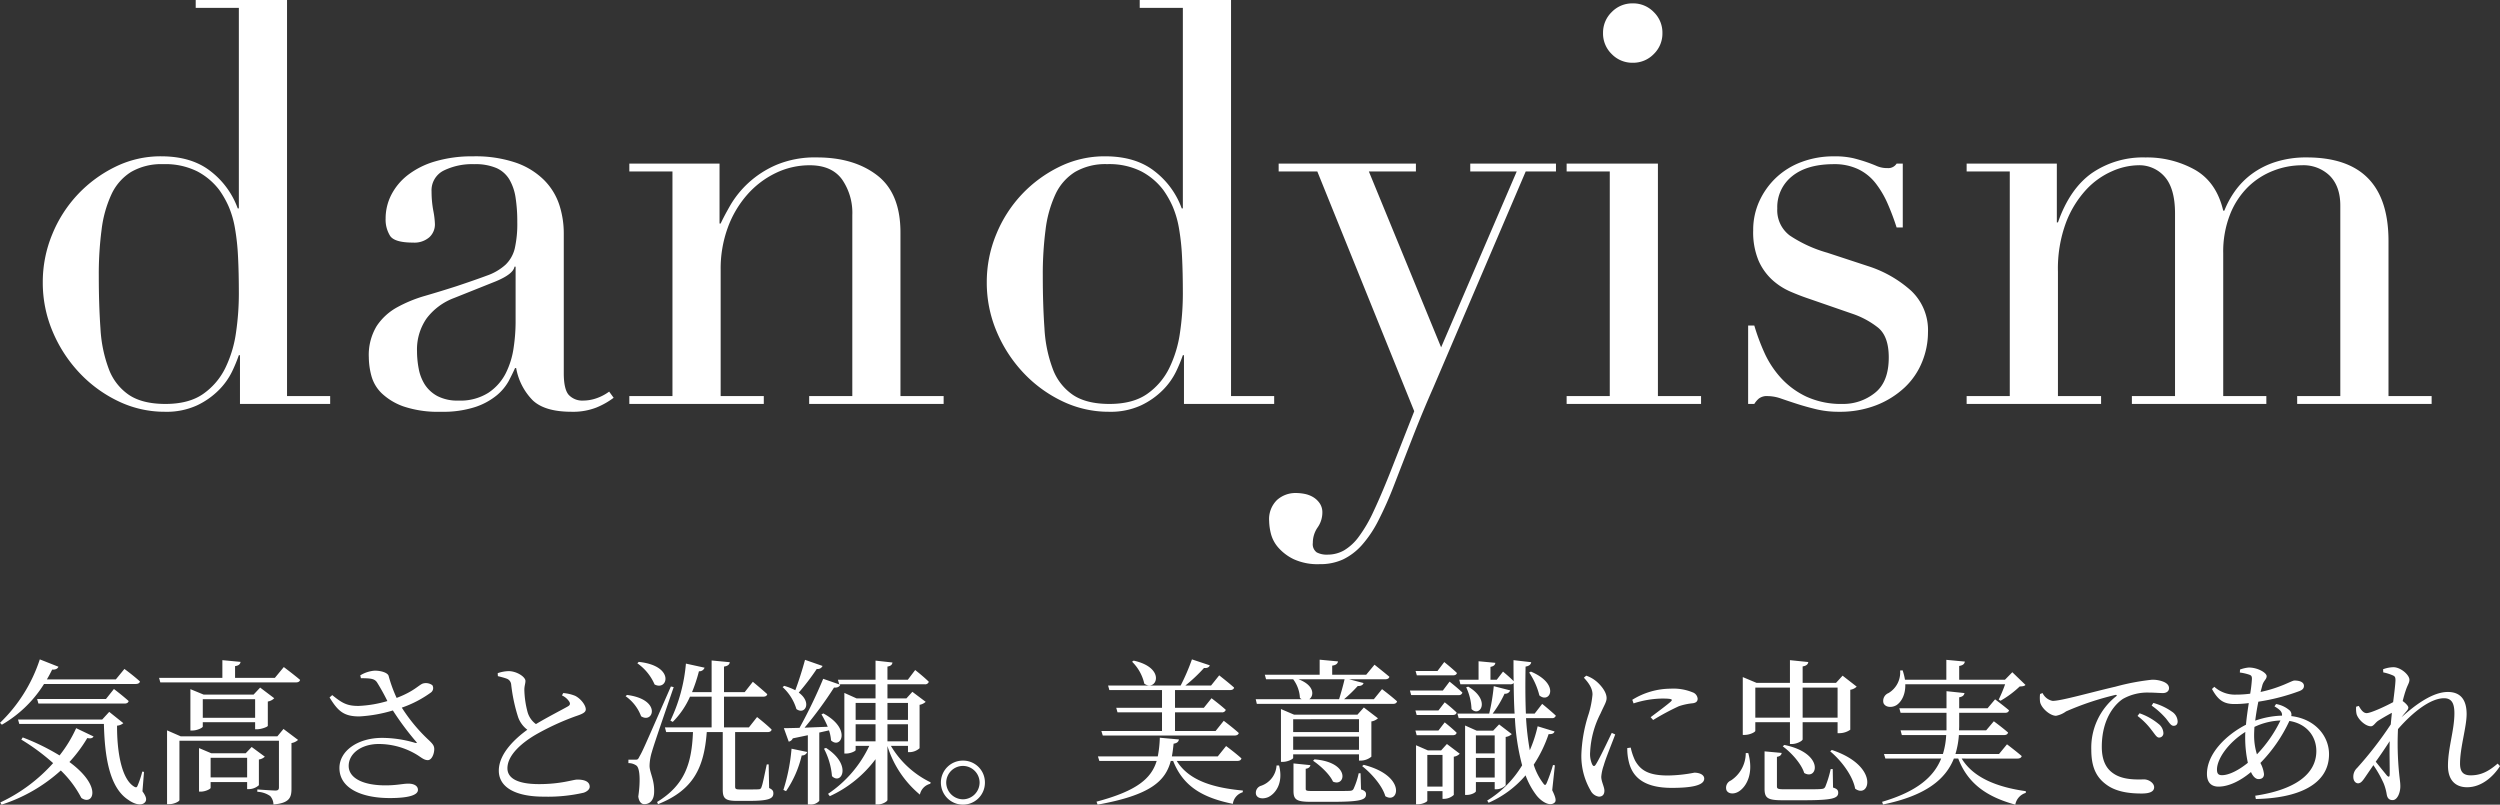
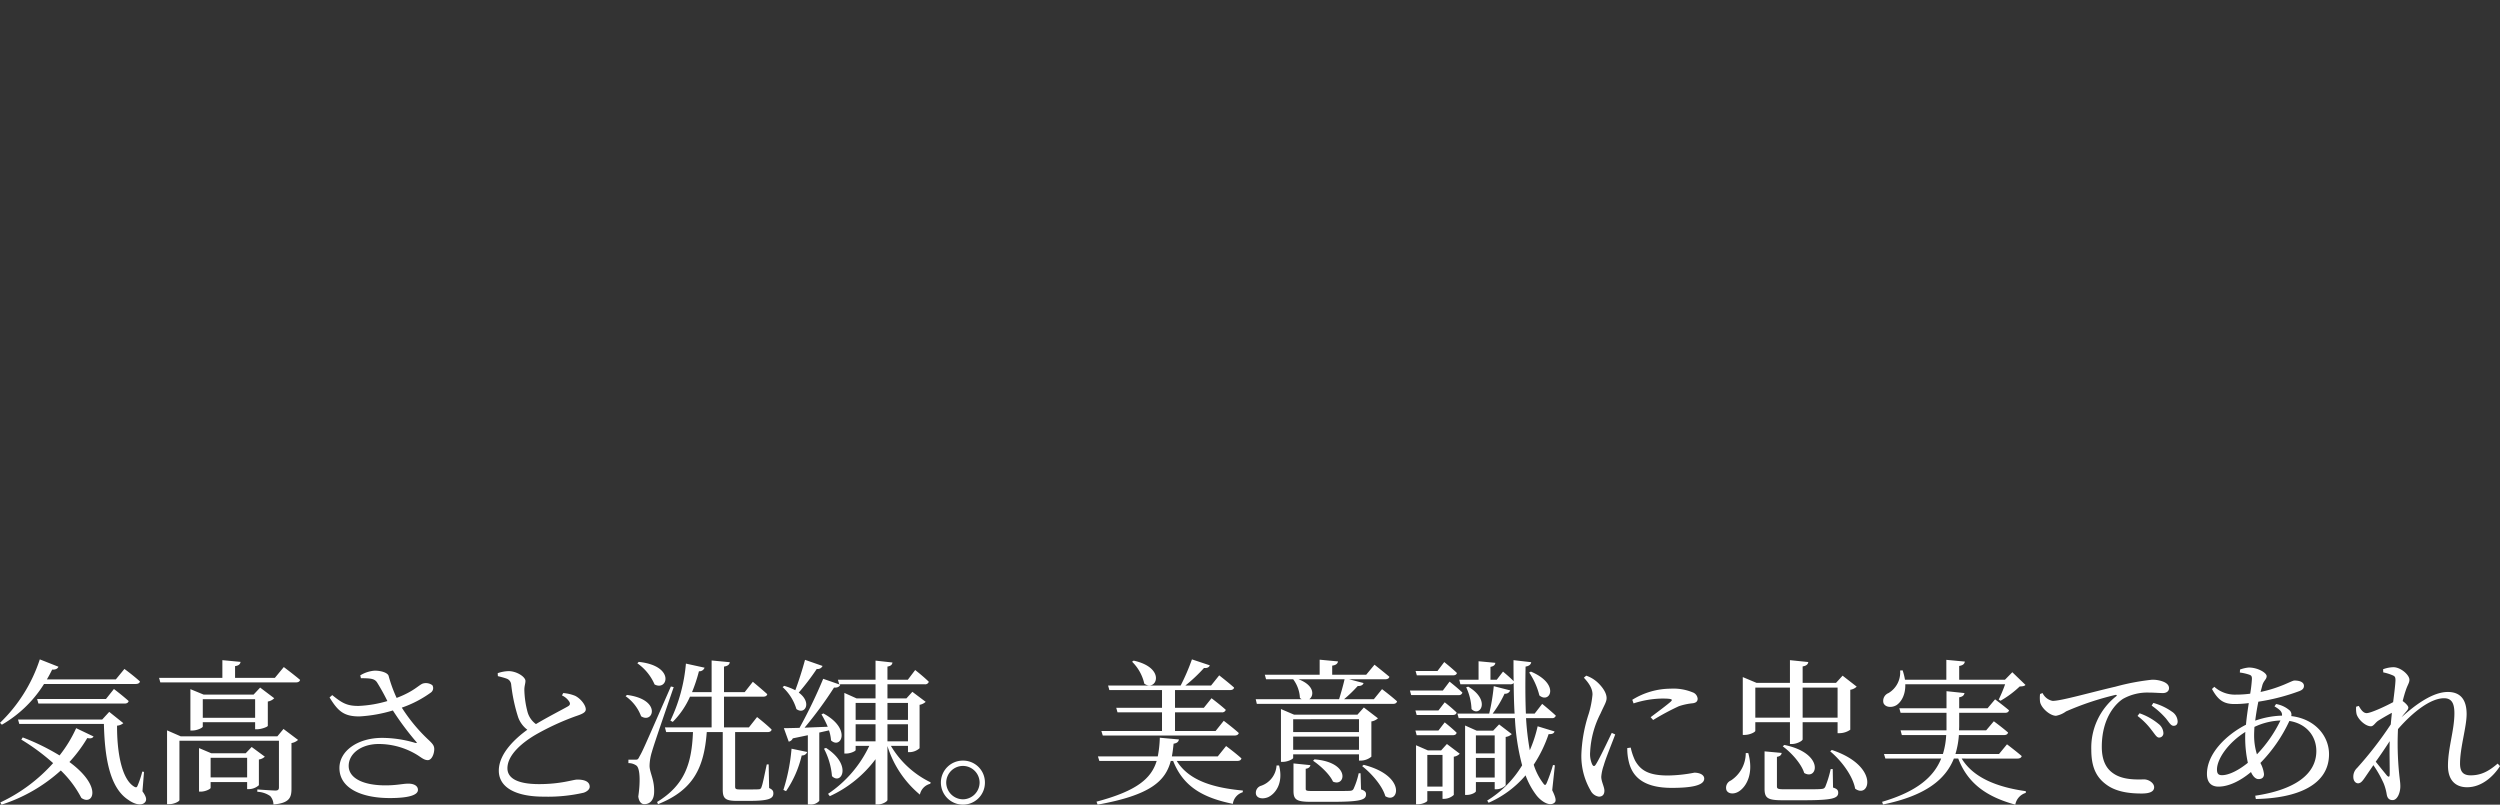
<svg xmlns="http://www.w3.org/2000/svg" width="638.12" height="205.383" viewBox="0 0 638.12 205.383">
  <rect x="0" y="0" width="638.12" height="205.383" fill="#333333" stroke="none" />
  <g id="グループ_122" data-name="グループ 122" transform="translate(-4887.52 -4049.897)">
-     <path id="パス_82" data-name="パス 82" d="M21.736-32.747q0,7.436.429,13.514A34.576,34.576,0,0,0,24.31-8.866a13.805,13.805,0,0,0,5.148,6.578Q32.89,0,38.753,0q6.006,0,9.653-2.574a17.38,17.38,0,0,0,5.648-6.649A30.122,30.122,0,0,0,56.771-18.3a68.746,68.746,0,0,0,.715-9.724q0-5.577-.215-9.653a57.7,57.7,0,0,0-.786-7.222,24.579,24.579,0,0,0-1.573-5.434,23.7,23.7,0,0,0-2.431-4.29A16.917,16.917,0,0,0,46.9-59.345,18.2,18.2,0,0,0,38.181-61.2a15.337,15.337,0,0,0-8.222,2,13.362,13.362,0,0,0-5,5.72,30.024,30.024,0,0,0-2.5,8.938A87.59,87.59,0,0,0,21.736-32.747ZM46.475-103.1H69.784V-2H80.795V0H57.772V-12.441h-.286A39.124,39.124,0,0,1,55.77-8.294a17.629,17.629,0,0,1-3.36,4.719A19.761,19.761,0,0,1,46.832.357,18.589,18.589,0,0,1,38.61,2,27.2,27.2,0,0,1,26.67-.715a33.287,33.287,0,0,1-9.939-7.293,35.257,35.257,0,0,1-6.792-10.51,31.876,31.876,0,0,1-2.5-12.512,31.8,31.8,0,0,1,2.431-12.3,33.042,33.042,0,0,1,6.578-10.225,33.113,33.113,0,0,1,9.581-7.007,26.118,26.118,0,0,1,11.583-2.646q7.865,0,12.727,3.861A20.909,20.909,0,0,1,57.2-49.907h.286V-101.1H46.475Zm81.653,68.068h-.286q-.286,1.859-4.719,3.718L112.4-27.027a15.635,15.635,0,0,0-7.007,5.219,13.9,13.9,0,0,0-2.431,8.366,24.042,24.042,0,0,0,.429,4.433,11.362,11.362,0,0,0,1.573,4.076A8.729,8.729,0,0,0,108.18-2a11.045,11.045,0,0,0,5.363,1.144,13.311,13.311,0,0,0,7.65-2,13.1,13.1,0,0,0,4.433-5,21.124,21.124,0,0,0,2-6.507,45.349,45.349,0,0,0,.5-6.363ZM153.153-1.573A19.594,19.594,0,0,1,148.72.93,16.371,16.371,0,0,1,142.428,2Q135.564,2,132.49-.93a15.566,15.566,0,0,1-4.219-8.223h-.286q-.572,1.287-1.573,3.218a12.753,12.753,0,0,1-3.075,3.718,17.114,17.114,0,0,1-5.506,3A26.5,26.5,0,0,1,109.109,2,27.617,27.617,0,0,1,99.528.643a15.63,15.63,0,0,1-5.577-3.36,9.749,9.749,0,0,1-2.646-4.5,18.739,18.739,0,0,1-.644-4.647,14.231,14.231,0,0,1,2-8.008,14.827,14.827,0,0,1,5.22-4.791,34.536,34.536,0,0,1,7.15-2.932q3.932-1.144,7.937-2.431,4.719-1.573,7.794-2.717a13.812,13.812,0,0,0,4.79-2.788,8.557,8.557,0,0,0,2.359-4.147,28.412,28.412,0,0,0,.644-6.792,39.7,39.7,0,0,0-.429-6.149,13.032,13.032,0,0,0-1.573-4.647,7.305,7.305,0,0,0-3.289-2.931,13.682,13.682,0,0,0-5.72-1,16.422,16.422,0,0,0-7.794,1.644,5.626,5.626,0,0,0-3.075,5.362,26.725,26.725,0,0,0,.429,4.791,21.725,21.725,0,0,1,.429,3.5,4.45,4.45,0,0,1-1.43,3.36,5.8,5.8,0,0,1-4.147,1.359q-4.719,0-5.863-1.716a7.847,7.847,0,0,1-1.144-4.433,13.259,13.259,0,0,1,1.43-6.006,15.13,15.13,0,0,1,4.218-5.076,20.984,20.984,0,0,1,7.007-3.5,33.1,33.1,0,0,1,9.652-1.287,31.91,31.91,0,0,1,11.011,1.645,19.045,19.045,0,0,1,7.15,4.433,16.1,16.1,0,0,1,3.861,6.292,23.576,23.576,0,0,1,1.144,7.365V-7.865q0,4.147,1.287,5.577a4.744,4.744,0,0,0,3.718,1.43,10.392,10.392,0,0,0,3.289-.572,12.071,12.071,0,0,0,3.289-1.716Zm4-.429h11.011V-59.345H157.157v-2H180.18v15.3h.286q.858-1.859,2.5-4.719a24.9,24.9,0,0,1,4.5-5.577,25.4,25.4,0,0,1,7.15-4.647,25.357,25.357,0,0,1,10.439-1.931q9.438,0,15.372,4.576t5.934,14.586V-2H237.38V0H203.06V-2h11.011V-48.191a14.984,14.984,0,0,0-2.645-9.152q-2.646-3.575-8.223-3.575a19.818,19.818,0,0,0-8.723,2,22.919,22.919,0,0,0-7.293,5.577,26.424,26.424,0,0,0-4.934,8.437,30.441,30.441,0,0,0-1.787,10.582V-2h11.011V0h-34.32ZM262.691-32.747q0,7.436.429,13.514a34.576,34.576,0,0,0,2.145,10.367,13.805,13.805,0,0,0,5.148,6.578Q273.845,0,279.708,0q6.006,0,9.652-2.574a17.381,17.381,0,0,0,5.648-6.649,30.123,30.123,0,0,0,2.717-9.081,68.748,68.748,0,0,0,.715-9.724q0-5.577-.215-9.653a57.7,57.7,0,0,0-.786-7.222,24.579,24.579,0,0,0-1.573-5.434,23.7,23.7,0,0,0-2.431-4.29,16.917,16.917,0,0,0-5.577-4.719,18.2,18.2,0,0,0-8.723-1.859,15.337,15.337,0,0,0-8.222,2,13.362,13.362,0,0,0-5.005,5.72,30.024,30.024,0,0,0-2.5,8.938A87.592,87.592,0,0,0,262.691-32.747ZM287.43-103.1h23.309V-2H321.75V0H298.727V-12.441h-.286a39.121,39.121,0,0,1-1.716,4.147,17.63,17.63,0,0,1-3.361,4.719A19.761,19.761,0,0,1,287.788.357,18.589,18.589,0,0,1,279.565,2a27.2,27.2,0,0,1-11.94-2.717,33.288,33.288,0,0,1-9.939-7.293,35.257,35.257,0,0,1-6.793-10.51,31.876,31.876,0,0,1-2.5-12.512,31.8,31.8,0,0,1,2.431-12.3A33.042,33.042,0,0,1,257.4-53.554a33.113,33.113,0,0,1,9.581-7.007,26.118,26.118,0,0,1,11.583-2.646q7.865,0,12.727,3.861a20.908,20.908,0,0,1,6.864,9.438h.286V-101.1H287.43Zm35.464,41.756h35.035v2H345.917l18.447,44.9,19.3-44.9H371.8v-2h21.879v2h-7.722l-23.6,55.2Q359.645,2,357.214,8.222t-4.862,12.512a92.716,92.716,0,0,1-4,9.009,29.421,29.421,0,0,1-4.219,6.292,15.437,15.437,0,0,1-4.79,3.646,13.927,13.927,0,0,1-6.006,1.216,14.605,14.605,0,0,1-6.65-1.287,12.422,12.422,0,0,1-3.932-3,8.614,8.614,0,0,1-1.859-3.575,14.4,14.4,0,0,1-.429-3.146,6.82,6.82,0,0,1,2-5.363,7.042,7.042,0,0,1,4.862-1.788,11.672,11.672,0,0,1,2.145.215,6.829,6.829,0,0,1,2.145.786,5.38,5.38,0,0,1,1.716,1.573,4.073,4.073,0,0,1,.715,2.431,6.625,6.625,0,0,1-1.215,3.79,6.845,6.845,0,0,0-1.216,3.932,2.568,2.568,0,0,0,1,2.431,5.482,5.482,0,0,0,2.717.572,8.542,8.542,0,0,0,4.218-1.072,12.773,12.773,0,0,0,3.79-3.5,35.675,35.675,0,0,0,3.718-6.363q1.859-3.932,4.147-9.653L357.5,1.859l-24.739-61.2h-9.867Zm82.8-33.319a7.3,7.3,0,0,1,2.216-5.363,7.3,7.3,0,0,1,5.362-2.216,7.3,7.3,0,0,1,5.363,2.216,7.3,7.3,0,0,1,2.216,5.363,7.3,7.3,0,0,1-2.216,5.363,7.3,7.3,0,0,1-5.363,2.216,7.3,7.3,0,0,1-5.362-2.216A7.3,7.3,0,0,1,405.691-94.666ZM396.4-2h11.011V-59.345H396.4v-2H419.7V-2h11.011V0H396.4ZM442.728-20.02H444.3a53.553,53.553,0,0,0,2.574,6.936,24.6,24.6,0,0,0,4.219,6.435A20.792,20.792,0,0,0,457.6-1.859,21.266,21.266,0,0,0,466.895,0a12.9,12.9,0,0,0,8.151-2.789q3.575-2.788,3.575-9.08,0-5.434-2.789-7.651a21.829,21.829,0,0,0-6.507-3.5l-11.154-3.861q-2.145-.715-4.647-1.788a16.847,16.847,0,0,1-4.647-3,14.644,14.644,0,0,1-3.5-4.934,18.843,18.843,0,0,1-1.358-7.722,17.631,17.631,0,0,1,1.573-7.436,19.232,19.232,0,0,1,4.29-6.006,19.179,19.179,0,0,1,6.507-4,23.1,23.1,0,0,1,8.223-1.43,20.882,20.882,0,0,1,5.077.5q1.931.5,3.361,1t2.574,1a6.744,6.744,0,0,0,2.717.5,2.5,2.5,0,0,0,2.288-1.144H482.2v16.3h-1.573a61.468,61.468,0,0,0-2.288-6.077,24.29,24.29,0,0,0-3.074-5.22,12.47,12.47,0,0,0-4.433-3.575,14.073,14.073,0,0,0-6.221-1.287q-6.864,0-10.654,3.074a10.047,10.047,0,0,0-3.789,8.222,8.058,8.058,0,0,0,3.217,6.936,33.724,33.724,0,0,0,9.509,4.361l10.439,3.432a30.093,30.093,0,0,1,11.011,6.292,13.793,13.793,0,0,1,4.29,10.582,20.075,20.075,0,0,1-1.5,7.579A18.39,18.39,0,0,1,482.7-4.219a22.586,22.586,0,0,1-7.15,4.5A25.45,25.45,0,0,1,465.894,2a24.488,24.488,0,0,1-5.792-.644Q457.457.715,455.241,0t-4.076-1.359A10.554,10.554,0,0,0,447.733-2a3.364,3.364,0,0,0-2.288.644A5.981,5.981,0,0,0,444.3,0h-1.573ZM498.5-2h11.011V-59.345H498.5v-2h23.023v15.015h.286q3-8.58,8.651-12.584a23,23,0,0,1,13.656-4,25.054,25.054,0,0,1,12.656,3.146q5.506,3.146,7.221,10.439h.286a23.357,23.357,0,0,1,2.717-5.005,19.551,19.551,0,0,1,4.29-4.361,20.8,20.8,0,0,1,6.078-3.075A25.518,25.518,0,0,1,585.3-62.92q20.878,0,20.878,21.307V-2h11.011V0h-34.32V-2h11.011v-48.62q0-4.862-2.646-7.579a9.613,9.613,0,0,0-7.222-2.717,20,20,0,0,0-7.15,1.358,19.147,19.147,0,0,0-6.435,4.076,20.233,20.233,0,0,0-4.648,7.007,25.886,25.886,0,0,0-1.787,10.01V-2H575V0h-34.32V-2h11.011V-48.62q0-6.292-2.574-9.3a8.587,8.587,0,0,0-6.864-3,17.125,17.125,0,0,0-6.578,1.5,19.868,19.868,0,0,0-6.649,4.719,26.027,26.027,0,0,0-5.148,8.365,33.751,33.751,0,0,0-2.073,12.584V-2h11.011V0H498.5Z" transform="translate(4891 4153)" fill="#fff" />
    <path id="パス_83" data-name="パス 83" d="M36.16-27.52c.56,0,1-.2,1.08-.64-1.56-1.44-3.96-3.2-3.96-3.2l-2.2,2.68H13.48c.48-.8.92-1.64,1.36-2.52.88.08,1.4-.24,1.6-.72L11.68-33.8A39.417,39.417,0,0,1,1.52-17.6l.48.48a30.9,30.9,0,0,0,10.76-10.4ZM11-23.68l.32,1.16h22c.56,0,.92-.2,1.04-.64-1.4-1.28-3.76-3.08-3.76-3.08l-2.04,2.56ZM6.96-13.32a54.133,54.133,0,0,1,8.12,6A41.884,41.884,0,0,1,1.6,2.72l.32.56A41.34,41.34,0,0,0,17.04-5.44a26.888,26.888,0,0,1,5.24,7c2.92,2.12,5.6-2.8-3.04-9.16a36.208,36.208,0,0,0,4.56-6.12c.96.2,1.36,0,1.6-.4l-4.44-2.12a33.141,33.141,0,0,1-4.24,6.96,57.3,57.3,0,0,0-9.4-4.6ZM38.28-5.08l-.44-.08a25.236,25.236,0,0,1-1.2,3.6c-.2.48-.4.52-.88.24C32.32-3.4,31.36-11,31.4-16.88a2.737,2.737,0,0,0,1.6-.64L29.4-20.4l-1.8,1.96H6.12l.32,1.12h21.6c.2,8.24,1.36,16.2,6.2,19.36,1.48,1.08,3.44,1.72,4.36.56.44-.64.2-1.44-.72-2.72Zm17,1.4v-5H64.6v5ZM67.6-8.24a2.836,2.836,0,0,0,1.52-.72l-3.36-2.48-1.52,1.6h-8.8l-3.12-1.32V-.04h.44c1.2,0,2.52-.68,2.52-.96V-2.48H64.6v1.8h.48a3.925,3.925,0,0,0,2.52-1Zm4.72-5.92H47.64l-3.48-1.52V3.16h.52c1.32,0,2.64-.72,2.64-1.04V-13.04h25.4V-1.12c0,.52-.2.8-.88.8-.88,0-4.64-.28-4.64-.28V0a6.214,6.214,0,0,1,3.28,1.08,3.348,3.348,0,0,1,.84,2.16c4.08-.36,4.6-1.76,4.6-4.04V-12.44a3.265,3.265,0,0,0,1.68-.8l-3.72-2.8ZM53.28-18.88v-4.76H66.64v4.76Zm13.88,2.92c1.04,0,2.68-.6,2.72-.88v-6.2a2.982,2.982,0,0,0,1.64-.84l-3.6-2.72-1.68,1.8H53.52l-3.4-1.4v10.56h.48c1.28,0,2.68-.72,2.68-1v-1.12H66.64v1.8Zm4.52-13.12H61.52v-3c.96-.12,1.32-.52,1.4-1.08l-4.64-.44v4.52H42.12l.32,1.16h34.6c.6,0,.96-.2,1.08-.64-1.6-1.36-4.16-3.28-4.16-3.28ZM93.64-29c2.28.04,3.44.04,4.12,1.08a53.974,53.974,0,0,1,2.64,4.76,30.171,30.171,0,0,1-7.28,1.24c-3.04.04-4.32-.76-6.8-2.76l-.68.6c2.08,3.36,3.52,4.88,7.68,4.84a36.327,36.327,0,0,0,8.48-1.52,72.256,72.256,0,0,0,5.92,7.96c.32.36.24.4-.2.32a29.745,29.745,0,0,0-8.48-1.28c-6.2,0-10.88,3.32-10.88,7.68C88.16-.76,94.04,1.6,101,1.6c5.24,0,7.2-.88,7.2-2.08,0-1.08-1.08-1.6-2.44-1.6-1.44,0-2.88.44-5.84.44-6.08,0-9.4-2.04-9.4-4.96,0-3.2,3.28-5.6,7.68-5.6a18.855,18.855,0,0,1,9.76,2.76c1.16.72,1.8,1.36,2.76,1.36,1.04,0,1.68-1.72,1.64-2.92-.04-.76-.36-1.2-1.32-2.12a42.472,42.472,0,0,1-6.96-8.36,28.371,28.371,0,0,0,7.4-3.84,1.4,1.4,0,0,0,.4-1.88,2.754,2.754,0,0,0-2.52-.4c-1.08.48-2.28,2-6.6,3.64a35.4,35.4,0,0,1-2.04-5.6c-.2-.8-1.84-1.36-3.56-1.36a8.239,8.239,0,0,0-3.68,1.2Zm51.32,4.4a4.421,4.421,0,0,1,1.92,1.68c.24.52.12.84-.48,1.16-1.32.76-5.16,2.72-8.08,4.48a5.681,5.681,0,0,1-2.12-3,23.866,23.866,0,0,1-.84-5.76c0-1,.28-1.56.28-2.28-.04-1.04-2.24-2.48-4.32-2.48a9.254,9.254,0,0,0-2.76.52l.04.76c.64.16,1.6.4,2.24.64A1.745,1.745,0,0,1,132-27.36a42.778,42.778,0,0,0,1.76,8.28,6.845,6.845,0,0,0,2.36,3.24c-2.76,2-7.28,5.92-7.28,10.44,0,4.36,4.44,6.64,11.44,6.64a41.023,41.023,0,0,0,10.2-1c.88-.28,1.56-.88,1.56-1.52,0-1.4-1.48-1.84-3.16-1.84-1.08,0-4.12,1.16-9.76,1.16-5.84,0-8.08-1.68-8.08-4.04,0-3.52,4-6.72,7.32-8.64a65.557,65.557,0,0,1,10.08-4.64c1.68-.56,2.6-.96,2.6-1.76,0-1-1.16-2.64-2.68-3.44a9.974,9.974,0,0,0-3.08-.72Zm19.24-8.2a12.758,12.758,0,0,1,4.4,5.4c3.36,1.8,5.32-4.76-4.04-5.76Zm-3,8.4a10.908,10.908,0,0,1,3.96,5.12c3.12,2.04,5.36-4.28-3.6-5.44Zm11.56-2.48c-7.2,16.44-7.2,16.44-8,17.84-.4.84-.52.84-1.08.84h-1.76v.88a3.486,3.486,0,0,1,2,.6c.92.56,1.12,3.84.52,7.92.16,1.28.76,1.96,1.52,1.96,1.52,0,2.44-1.12,2.52-2.88.16-3.32-1.12-5.04-1.16-6.88a12.742,12.742,0,0,1,.6-3.6c.56-2.04,3.84-11.48,5.56-16.52ZM197.72-7h-.48c-.56,2.52-1.04,5.12-1.36,5.8a.685.685,0,0,1-.72.56c-.36.04-1.24.04-2.36.04h-2.52c-1,0-1.12-.2-1.12-.76V-15.24h8.32c.48,0,.92-.2,1-.64-1.36-1.36-3.72-3.2-3.72-3.2l-2.08,2.64h-6.36v-7.84h10c.56,0,.96-.2,1.04-.64-1.4-1.28-3.68-3.16-3.68-3.16l-2.08,2.64h-5.28v-6.52c1.04-.16,1.4-.56,1.48-1.12l-4.64-.44v8.08h-5a39.489,39.489,0,0,0,1.76-5.32,1.4,1.4,0,0,0,1.44-.92l-4.76-1.04a42.024,42.024,0,0,1-3.96,14.56l.6.32a21.3,21.3,0,0,0,4.4-6.44h5.52v7.84H171.24l.32,1.2h6.84c-.32,7.96-2.04,13.48-9.16,17.84l.24.56c9.04-3.6,11.76-9.32,12.44-18.4H186V-.56c0,2.2.6,2.88,3.56,2.88h3.12c5.04,0,6.24-.56,6.24-1.92,0-.6-.2-.96-1.08-1.36ZM207-33.68c-.72,2.68-1.68,5.64-2.48,7.76a15,15,0,0,0-2.84-1.12l-.4.32a12.38,12.38,0,0,1,3.52,5.6c2.16,1.6,4.08-1.64.6-4.2a61.3,61.3,0,0,0,4.6-6.04,1.373,1.373,0,0,0,1.48-.76ZM202.16-.16a27.273,27.273,0,0,0,4-9.12,1.355,1.355,0,0,0,1.4-.88l-4-.84A47.552,47.552,0,0,1,201.48-.48Zm10.96-15.52a10.4,10.4,0,0,1,.52,2.56c2.52,2.36,5.32-2.96-1.96-6.88l-.48.24a25.754,25.754,0,0,1,1.6,3.16c-2.12.08-4.12.16-5.92.24A98.413,98.413,0,0,0,214.4-26.6c.88.08,1.4-.24,1.6-.72l-4.36-1.52a126.75,126.75,0,0,1-6.04,12.52c-1.68.04-3.08.08-4,.08l1.24,3.44a1.42,1.42,0,0,0,1.04-.84c1.4-.28,2.68-.56,3.84-.8V3.24h.52a2.875,2.875,0,0,0,2.4-.92V-15.12ZM211.84-11a18.192,18.192,0,0,1,2.04,7c2.36,2.4,5.28-2.8-1.52-7.2Zm8.08-1.88v-4.36H225v4.36Zm5.08-9.8v4.32h-5.08v-4.32Zm8.28,0v4.32h-5.24v-4.32Zm-5.24,9.8v-4.36h5.24v4.36Zm5.24,1.16v1.6h.48a3.9,3.9,0,0,0,2.48-1V-22.2a3.134,3.134,0,0,0,1.56-.76l-3.4-2.56-1.52,1.68h-4.84v-3.6h9.52a.957.957,0,0,0,1.04-.64c-1.28-1.28-3.48-3-3.48-3l-1.88,2.48h-5.2v-3.36c.92-.16,1.2-.52,1.28-1.04L225-33.48v4.88h-9.6l.32,1.16H225v3.6h-4.84l-3.12-1.4V-9.76h.44c1.16,0,2.44-.64,2.44-.88v-1.08h3.48A30.237,30.237,0,0,1,212.88.52l.44.6A30.268,30.268,0,0,0,225-8.32V3.24h.6c1.12,0,2.44-.76,2.44-1.16V-11.68A26.207,26.207,0,0,0,236.32.72a3.578,3.578,0,0,1,2.64-2.76l.12-.36a23.849,23.849,0,0,1-10.16-9.32Zm14.04,15a5.6,5.6,0,0,0,5.6-5.64,5.566,5.566,0,0,0-5.6-5.6,5.6,5.6,0,0,0-5.64,5.6A5.633,5.633,0,0,0,247.32,3.28Zm0-9.88a4.268,4.268,0,0,1,4.24,4.24,4.3,4.3,0,0,1-4.24,4.28,4.311,4.311,0,0,1-4.28-4.28A4.277,4.277,0,0,1,247.32-6.6Zm43.16-26.6a11.319,11.319,0,0,1,3.12,5.6c3.04,2.2,5.8-4-2.72-5.88Zm-7.84,17.68.36,1.16h33.64c.56,0,.96-.2,1.08-.64-1.44-1.32-3.84-3.12-3.84-3.12l-2.08,2.6H301.44v-4.76h11.92a.957.957,0,0,0,1.04-.64c-1.36-1.24-3.64-2.96-3.64-2.96l-1.96,2.44h-7.36v-4.52h14c.6,0,1-.2,1.08-.64-1.48-1.32-3.8-3.12-3.8-3.12l-2.08,2.6h-6.56a40.29,40.29,0,0,0,4.76-4.48c.84.08,1.32-.2,1.48-.68l-4.56-1.52a53.409,53.409,0,0,1-2.88,6.68H284.36l.32,1.16h13.44v4.52H286.44l.32,1.16h11.36v4.76Zm34.72,7.64c.56,0,.92-.2,1.04-.64-1.44-1.32-3.92-3.16-3.92-3.16l-2.12,2.64H300.64c.2-1.04.32-2.12.44-3.24.88-.12,1.28-.52,1.36-1.08l-4.88-.44a28.42,28.42,0,0,1-.52,4.76H281.76l.36,1.16h14.64C295.4-3.44,291.8-.24,281.4,2.52l.28.76C295.24.84,299-2.76,300.36-7.88h.6c2.56,6.48,7.44,9.36,15.24,10.96A3.606,3.606,0,0,1,318.72.12l.04-.44c-7.8-.72-13.84-2.64-16.88-7.56Zm10,1.16a5.844,5.844,0,0,1-3.88,5.16A1.871,1.871,0,0,0,322.12.68c.36,1.12,1.88,1.2,3.12.68,1.84-.88,3.92-3.56,2.76-8.08Zm21.04-11.8v3.28H331.6v-3.28Zm-16.8,7.8v-3.36h16.8v3.36Zm16.8,1.16v1.6h.48a4.368,4.368,0,0,0,2.68-1v-9a3.127,3.127,0,0,0,1.68-.8l-3.6-2.76L348-19.68H331.84l-3.36-1.44V-7.64h.48c1.24,0,2.64-.72,2.64-1v-.92ZM336.68-7.92c1.84,1.24,4.24,3.44,5.08,5.32,3.24,1.48,4.56-4.92-4.72-5.68Zm12.12,3.2h-.48a18.754,18.754,0,0,1-1.32,4c-.24.36-.4.44-1,.48-.56.04-2.32.04-4.4.04h-4.96c-1.72,0-1.84-.08-1.84-.64V-5.88c.72-.08,1.12-.44,1.2-.92l-4.32-.44V-.28c0,2.28.72,2.84,4.48,2.84h5.2c7.44,0,8.84-.48,8.84-1.92,0-.56-.28-.92-1.28-1.24Zm.4-1.84c2.36,1.84,5.16,5,5.92,7.68,3.44,2.16,5.48-5.2-5.52-8Zm-4.48-22.16c-.36,1.56-.92,3.56-1.4,5.08h-7.6c1.24-.88,1.36-3.52-2.76-5.08Zm7.48,5.08h-7.6A35.35,35.35,0,0,0,348.08-27c.84.04,1.36-.28,1.48-.76l-3.68-.96h9.2c.56,0,1-.2,1.08-.64-1.48-1.24-3.8-3.08-3.8-3.08l-2.12,2.56h-8.68V-32.2c.96-.12,1.4-.52,1.48-1.08l-4.68-.44v3.84h-14l.32,1.16h6.92a8.6,8.6,0,0,1,1.72,4.76,3.053,3.053,0,0,0,.44.32H322.04l.28,1.2h34.76c.56,0,.92-.2,1.04-.64-1.44-1.32-3.84-3.12-3.84-3.12Zm39.64-6.8a18.27,18.27,0,0,1,2.6,5.84c2.64,2.24,5.44-2.84-2.16-6.08Zm-19.48.72c.56,0,.92-.16,1.04-.6-1.24-1.2-3.24-2.8-3.24-2.8l-1.72,2.28h-5.6l.32,1.12Zm-2.56,3.88h-8.4l.32,1.16H373.8a.909.909,0,0,0,1-.64c-1.2-1.16-3.28-2.8-3.28-2.8Zm-7,5.08.32,1.16h9.2c.56,0,.92-.2,1-.64a39.528,39.528,0,0,0-3.04-2.6l-1.6,2.08Zm9.52,6.32c.56,0,.92-.2,1-.64-1.12-1.12-3.04-2.64-3.04-2.64l-1.6,2.08H362.8l.32,1.2ZM365.84-1.32V-9.4h3.88v8.08Zm3.52-9.24H366l-3.04-1.32V3.2h.4c1.24,0,2.48-.64,2.48-.92V-.16h3.88V1.8h.44a3.766,3.766,0,0,0,2.44-1V-8.96a2.56,2.56,0,0,0,1.52-.76l-3.28-2.48Zm13.68-3.84v4.6h-4.8v-4.6Zm-4.8,10.76v-5h4.8v5Zm4.8,1.16V-.64h.44a3.512,3.512,0,0,0,2.36-1V-14a2.835,2.835,0,0,0,1.56-.72l-3.24-2.48-1.52,1.6h-4.2l-2.96-1.32V.8h.44c1.2,0,2.32-.64,2.32-.96V-2.48ZM398.4-6.76l-.48-.08a43.059,43.059,0,0,1-1.56,4.48c-.32.76-.52.8-.96.16A15.4,15.4,0,0,1,393-6.92a33.393,33.393,0,0,0,3.8-7.8c1.04.04,1.36-.24,1.52-.68L394-16.72a33.109,33.109,0,0,1-2,6.12,68.967,68.967,0,0,1-.96-8.2h6.6a.909.909,0,0,0,1-.64c-1.32-1.24-3.48-3-3.48-3l-1.92,2.48H391c-.16-3.84-.16-7.92-.08-12,1-.16,1.36-.6,1.44-1.12l-4.52-.52c0,1.8,0,3.6.04,5.36-1.12-1.12-2.72-2.44-2.72-2.44l-1.6,2.08h-1.6v-3.28c.84-.16,1.2-.52,1.24-1.04l-4.28-.4v4.72H374l.28,1.16H387a1.043,1.043,0,0,0,.88-.32c.04,2.72.08,5.32.24,7.8h-5.6a28.86,28.86,0,0,0,3.04-5.08,1.342,1.342,0,0,0,1.44-.84l-4.2-1.08a51.1,51.1,0,0,1-1.16,7h-8.12l.32,1.16H388.2a57.723,57.723,0,0,0,1.84,12.04,26.641,26.641,0,0,1-8.92,9l.36.56a26.153,26.153,0,0,0,9.44-7A19.28,19.28,0,0,0,393.56.72c1.16,1.6,3.48,3.2,4.76,2.04.48-.4.32-1.28-.6-3.16ZM375.76-26.68a14.225,14.225,0,0,1,1.36,5.56c2.12,2.2,5.04-2.2-.84-5.72Zm37.16,11.64c-.96,2-3.16,6.68-4.08,8.08-.36.56-.64.48-.92-.04a6.473,6.473,0,0,1-.52-3.16,23.881,23.881,0,0,1,2.64-9.8c1-2.24,1.56-3,1.56-3.96,0-1.8-1.92-3.76-2.88-4.48a8.013,8.013,0,0,0-2.32-1.24l-.6.52c1.28,1.36,2.24,2.8,2.2,4.32a24.213,24.213,0,0,1-.96,4.88,37.348,37.348,0,0,0-1.88,10.44,17.4,17.4,0,0,0,2.36,9.16,2.819,2.819,0,0,0,2.12,1.56c.92,0,1.4-.56,1.4-1.52,0-1-.8-2.32-.8-3.56a11.418,11.418,0,0,1,.64-2.92c.4-1.52,2.12-5.72,2.92-7.88Zm3.96,3.88a13.785,13.785,0,0,0,.4,3.52C418.28-3.4,421.6-1,428.24-1c4.48,0,8.28-.48,8.28-2.36,0-1.04-1.28-1.52-2.52-1.52a37.358,37.358,0,0,1-6.72.72c-4.96,0-7-1.32-8.4-3.8a14.764,14.764,0,0,1-1.12-3.32Zm1.6-11.4a24.7,24.7,0,0,1,7.32-1.24c2.72,0,2.68.28,2.2.76-.76.72-3.4,2.68-5.16,4l.64.72a63.488,63.488,0,0,1,6.56-3.52,15.881,15.881,0,0,1,3.56-.76c.88-.12,1.24-.52,1.24-1.16a1.9,1.9,0,0,0-1.32-1.64,12.892,12.892,0,0,0-5.6-.92,18.7,18.7,0,0,0-9.76,2.84ZM447.12-9.88a8.361,8.361,0,0,1-3.8,7A2,2,0,0,0,442.2-.4c.52,1.08,2.16,1.04,3.32.2,1.8-1.24,3.68-4.52,2.24-9.68ZM458.4-26.6v7.68h-8.84V-26.6Zm12.16,0v7.68h-8.92V-26.6ZM458.4-17.76v5.56h.56c1.2,0,2.68-.8,2.68-1.2v-4.36h8.92v2.8h.52a4.923,4.923,0,0,0,2.72-.88v-10.2a2.979,2.979,0,0,0,1.64-.8l-3.6-2.8-1.68,1.84h-8.52V-32c1-.16,1.36-.56,1.44-1.12l-4.68-.48v5.8h-8.52l-3.52-1.48v14.76h.48c1.32,0,2.72-.72,2.72-1.04v-2.2Zm-1.84,6.16c2.16,1.56,4.76,4.44,5.48,6.8,3.44,2.04,5.28-5.04-5.08-7.16Zm12.76,5.8h-.52a26.808,26.808,0,0,1-1.4,4.56c-.24.36-.4.48-1,.52-.6.08-2.36.08-4.44.08H457c-1.72,0-1.92-.16-1.92-.76V-8.92c.76-.12,1.16-.48,1.2-1l-4.36-.4V-.8c0,2.4.76,2.96,4.6,2.96h5.24c7.48,0,8.96-.48,8.96-1.92,0-.64-.28-1-1.32-1.32Zm-.64-4.52c2.76,2.28,5.76,6.2,6.36,9.52,3.72,2.76,6.36-5.76-5.96-9.88Zm44.64-17.12a36.15,36.15,0,0,1-1.64,3.92l.48.28a25.01,25.01,0,0,0,4.88-3.64c.8-.04,1.2-.08,1.48-.4l-3.36-3.24-1.88,1.92H501.6v-3.52c1-.16,1.36-.56,1.44-1.12l-4.72-.44v5.08H487.76a15.026,15.026,0,0,0-.6-2.4l-.64.04a6.108,6.108,0,0,1-2.96,5.76,2.136,2.136,0,0,0-1.28,2.56c.48,1.12,2.12,1.24,3.32.52,1.2-.8,2.32-2.6,2.24-5.32Zm3.16,18.96c.56,0,.96-.2,1.08-.64-1.44-1.24-3.76-3-3.76-3l-2.04,2.48H500.64a21.543,21.543,0,0,0,.88-4.84h11.52c.56,0,.92-.2,1.04-.64-1.4-1.24-3.64-2.88-3.64-2.88l-1.96,2.32h-6.92l.04-.96v-3.52h11.72c.56,0,.88-.2,1-.64-1.36-1.16-3.56-2.8-3.56-2.8l-1.92,2.28H501.6v-2.8c.96-.16,1.24-.56,1.36-1.08l-4.6-.48v4.36H486.32l.32,1.16h11.72v4.48H486.64l.32,1.2h11.32a19.475,19.475,0,0,1-.84,4.84H482.4l.36,1.16H497c-1.84,4.6-6.08,8.4-15.08,11.04l.24.68c11.08-2.28,16-6.52,18.08-11.72h1.12c2.48,6.48,7.4,9.8,14.56,11.76a3.837,3.837,0,0,1,2.68-3V-.16c-7.16-1-13.36-3.36-16.36-8.32Zm5.76-16.48a8.348,8.348,0,0,0,0,2c.28,1.56,2.52,3.56,4.08,3.56a6.355,6.355,0,0,0,2.56-1.12,73.593,73.593,0,0,1,12.56-4.2c.44-.08.48.16.2.36a16.719,16.719,0,0,0-6.32,13.64c0,4.68,1.44,7.2,4,9C542,.2,545.68.44,548.2.44c1.84,0,3.16-.4,3.16-1.6,0-1.12-1.44-2-2.52-2-1.48,0-4.92.24-7.44-1.24-1.56-.92-3.4-2.64-3.4-7.08,0-7.64,3.8-11.24,5.48-12.28a12.71,12.71,0,0,1,6.64-1.56c1.4,0,2.6.12,3.48.12,1,0,1.56-.56,1.56-1.24,0-.72-.48-1.24-1.4-1.64a7.465,7.465,0,0,0-3-.52,58.531,58.531,0,0,0-9.24,1.76c-6.72,1.56-13.88,3.64-16.08,3.64a3.626,3.626,0,0,1-2.56-2ZM550.72-22a19.969,19.969,0,0,1,3.68,3.32c.8,1,1.24,1.84,1.92,1.84s1.04-.4,1.04-1.12a3.111,3.111,0,0,0-1.44-2.48,15.118,15.118,0,0,0-4.76-2.24Zm-3.6,2.64a18.189,18.189,0,0,1,3.64,3.68c.8,1,1.24,1.84,1.84,1.84a1.093,1.093,0,0,0,1.12-1.2,3.137,3.137,0,0,0-1.28-2.32,15.64,15.64,0,0,0-4.8-2.68Zm29.76,4.88c0-.64.04-1.32.08-2.08a16.9,16.9,0,0,1,6.64-1.64,33.481,33.481,0,0,1-6,8.64A16.011,16.011,0,0,1,576.88-14.48Zm-8.2,10.24c-.92,0-1.28-.4-1.28-1.44,0-2.68,2.8-6.8,7.24-9.6-.04.52-.04,1-.04,1.48a30.463,30.463,0,0,0,.68,6.4C573.12-5.64,570.56-4.24,568.68-4.24Zm13.4-17.56c1.4.84,2,1.4,1.92,2.36a22.369,22.369,0,0,0-6.84,1.28c.2-1.6.48-3.28.8-4.84a52.577,52.577,0,0,0,10.52-2.72c.8-.32,1.12-.72,1.12-1.32,0-.84-.88-1.36-2.44-1.36-.68,0-3.4,1.8-8.64,2.92.16-.56.28-1.04.4-1.48.32-1.44,1.16-1.68,1.16-2.56,0-.84-2.24-2.2-4.56-2.2a8.541,8.541,0,0,0-2.24.52l-.04.76a12.4,12.4,0,0,1,2.32.52c.6.2.76.4.76,1.12a36.28,36.28,0,0,1-.44,3.76,27.363,27.363,0,0,1-3.64.24,7.886,7.886,0,0,1-5.52-2l-.6.56c1.52,2.76,2.92,3.84,5.72,3.84a28.424,28.424,0,0,0,3.68-.24c-.28,1.8-.56,3.72-.72,5.52-4.88,2.48-9.96,7.28-9.96,12.56,0,2.16,1.08,3.24,2.96,3.24,2.4,0,5.36-1.28,8.28-3.72.48,1.08,1.16,1.8,1.92,1.8.8,0,1.4-.36,1.4-1.28a7.766,7.766,0,0,0-.92-2.84,38.349,38.349,0,0,0,7.4-10.72c4.32.68,6.88,3.84,6.88,7.68,0,6-5.64,9.92-15.6,11.4l.16.84C588.04,1.64,596-1.8,596-9.6c0-4.6-3.52-9-9.64-9.72a1.5,1.5,0,0,0-.4-1.44,7.075,7.075,0,0,0-3.48-1.64Zm29.4,17.36c0,.68-.24.72-.68.32-.52-.64-1.8-2.2-2.88-3.56,1.24-1.72,2.48-3.56,3.56-5.24C611.4-9.56,611.52-6.24,611.48-4.44ZM639.04-7.2c-2.36,2.04-4.32,3-6.88,3-1.88,0-2.72-.88-2.72-3,0-4.12,1.68-9.32,1.68-12.64,0-3.8-1.68-5.64-4.8-5.64-3.88,0-8.36,3.32-11.8,6.44.28-.36.52-.68.8-1,.52-.64.92-.96.92-1.48,0-.4-.76-1.16-1.44-1.64.28-1.12.56-2.08.76-2.64.48-1.52.96-1.96.96-2.8,0-1.24-2.24-3.2-4.08-3.2a7.947,7.947,0,0,0-2.64.52l.04.8a12.67,12.67,0,0,1,2.24.68c.72.28.88.48.88,1.36-.04,1.08-.28,3.12-.6,5.56-1.84,1-5.68,2.8-6.76,2.8-.76,0-1.36-.68-2-1.84l-.68.2a6.219,6.219,0,0,0,.12,1.92c.44,1.4,2.28,3.08,3.64,3.08.72,0,1.12-.96,1.96-1.48s2.12-1.28,3.4-1.96c-.08.96-.2,1.96-.28,2.96a93.155,93.155,0,0,1-8.6,11.12,3.023,3.023,0,0,0-.96,2.28c0,1,.56,1.64,1.24,1.64.72-.04,1.16-.68,1.72-1.48l2.16-3.16a28.594,28.594,0,0,1,2.64,4.68,12.8,12.8,0,0,1,.76,2.76c.16.96.6,1.48,1.52,1.48,1.2,0,1.96-1.88,1.96-3.52,0-.96-.16-1.84-.28-3.04a76.765,76.765,0,0,1-.32-11.52V-16c3.8-4.36,8.32-7.88,11.76-7.88,1.96,0,2.64,1.32,2.64,3.84,0,4.32-1.64,8.84-1.64,13.4,0,3.72,1.96,5.48,4.88,5.48,3.72,0,6.72-2.76,8.4-5.4Z" transform="translate(4886 4252)" fill="#fff" />
  </g>
</svg>